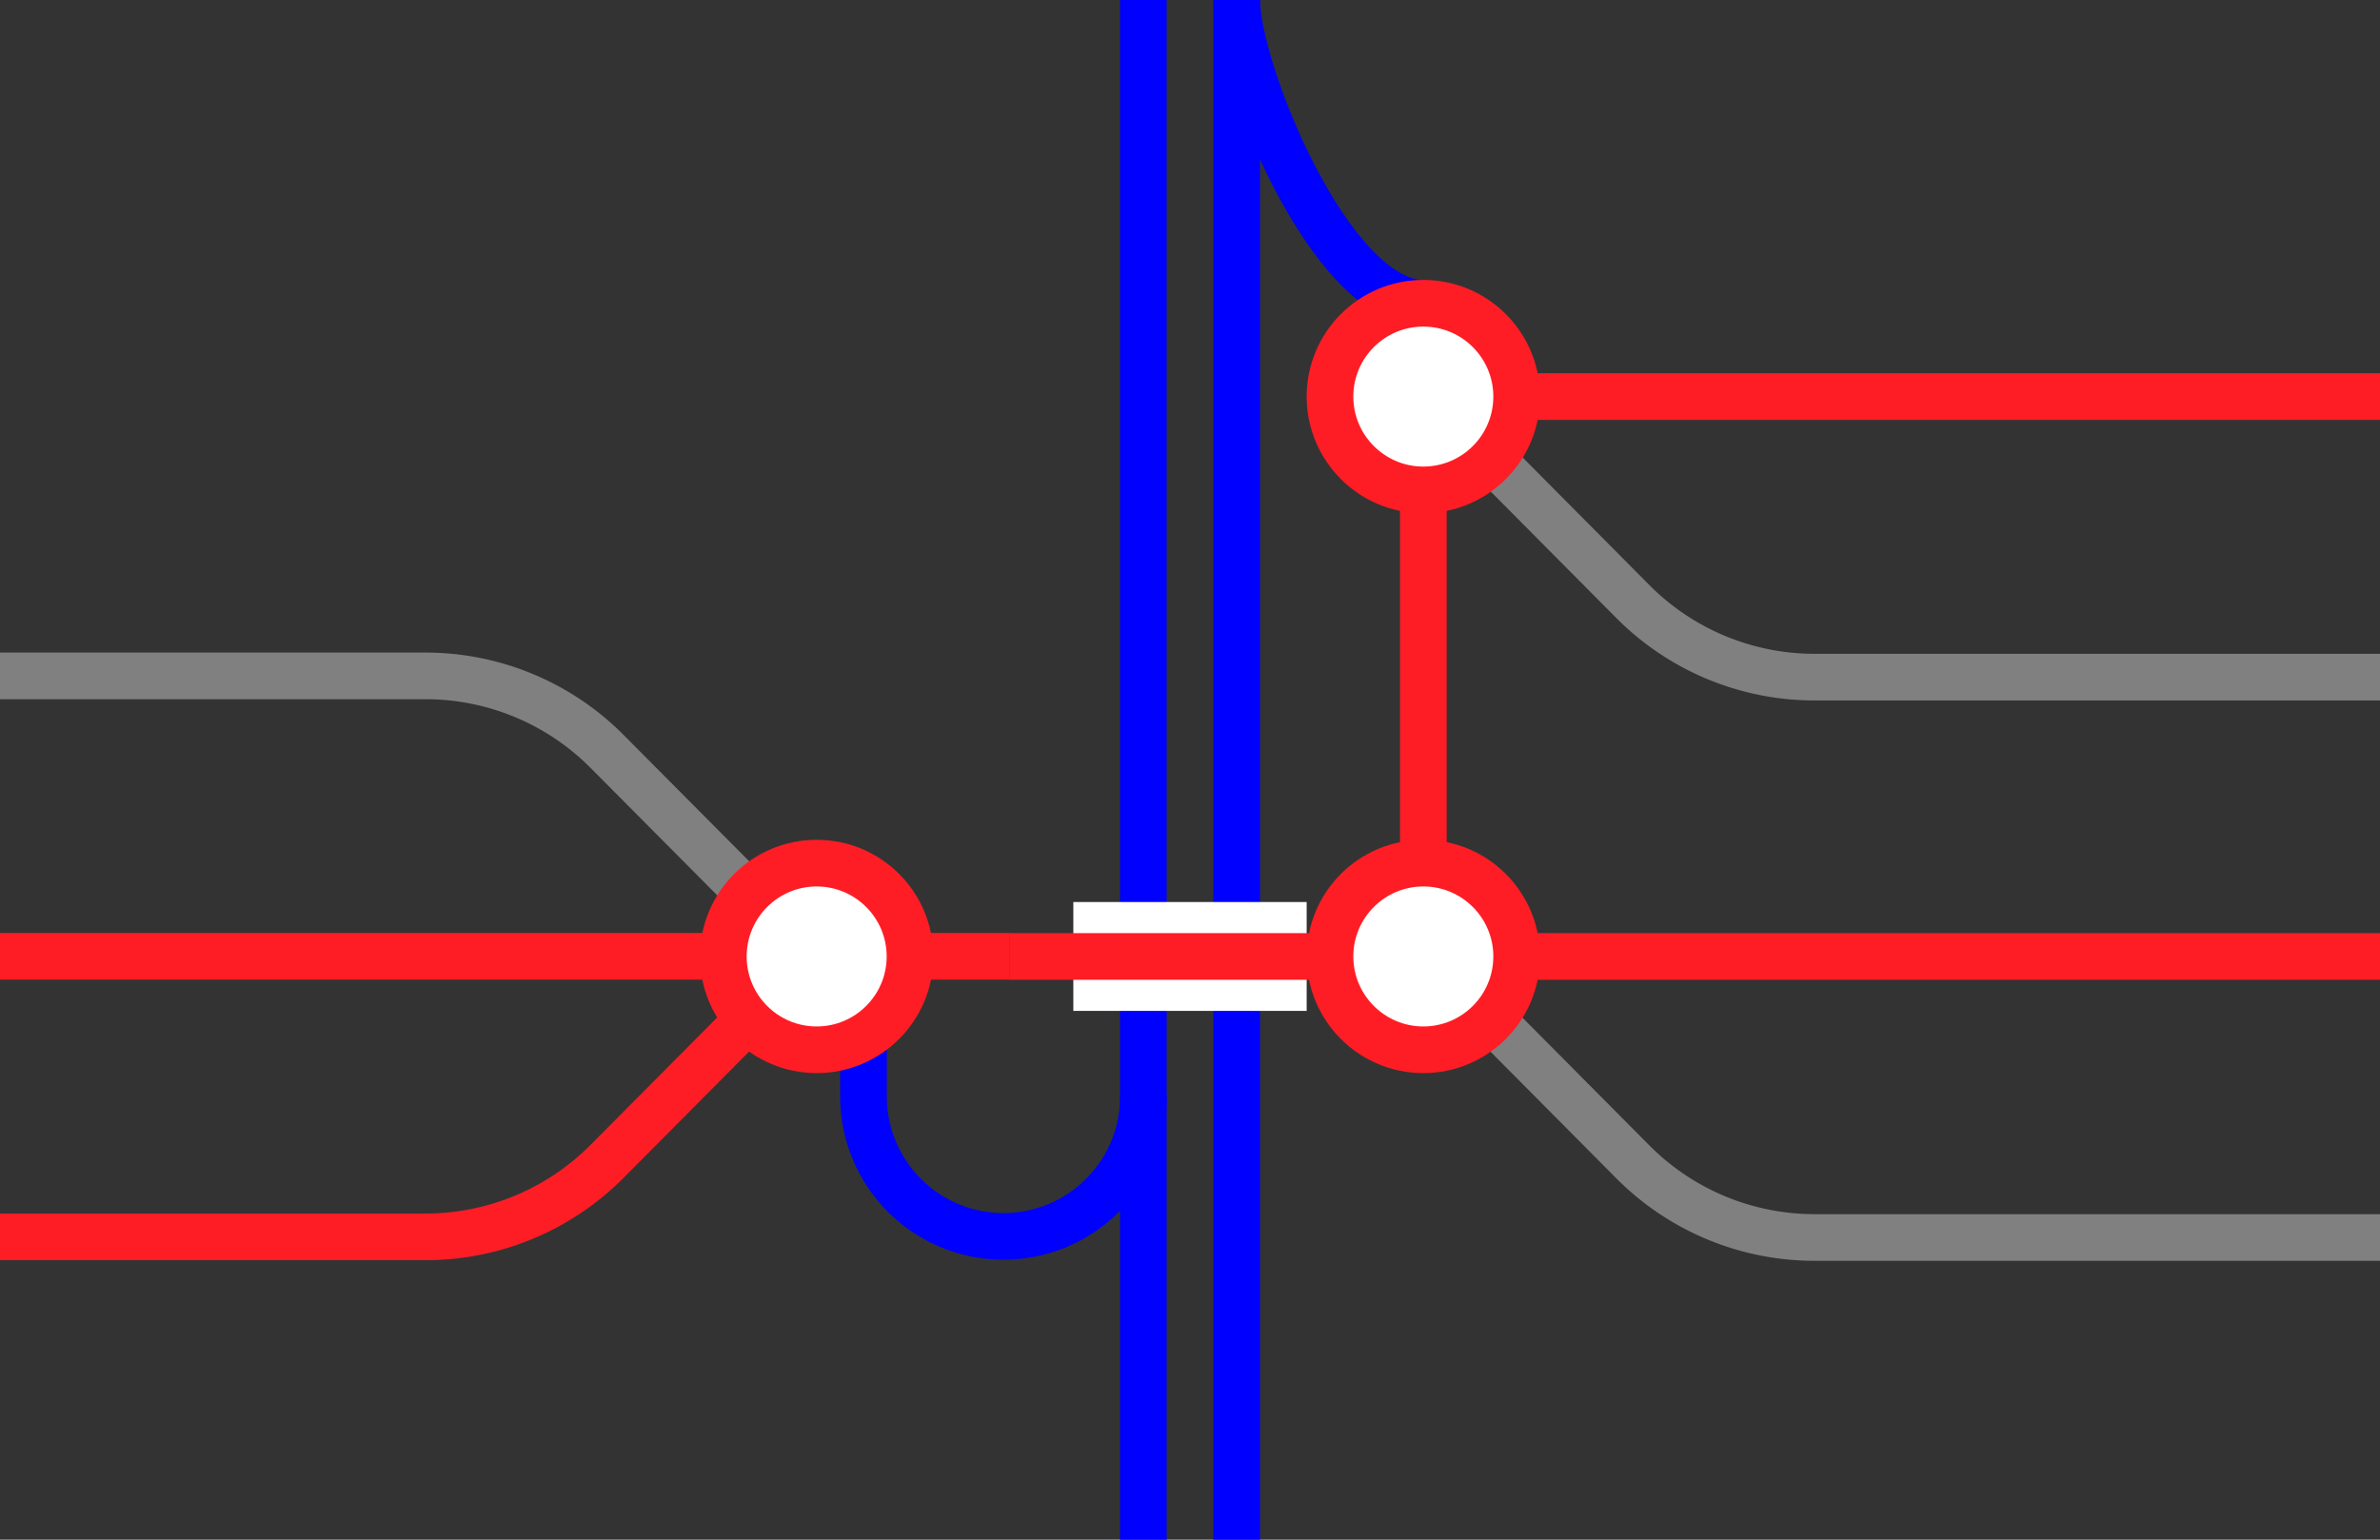
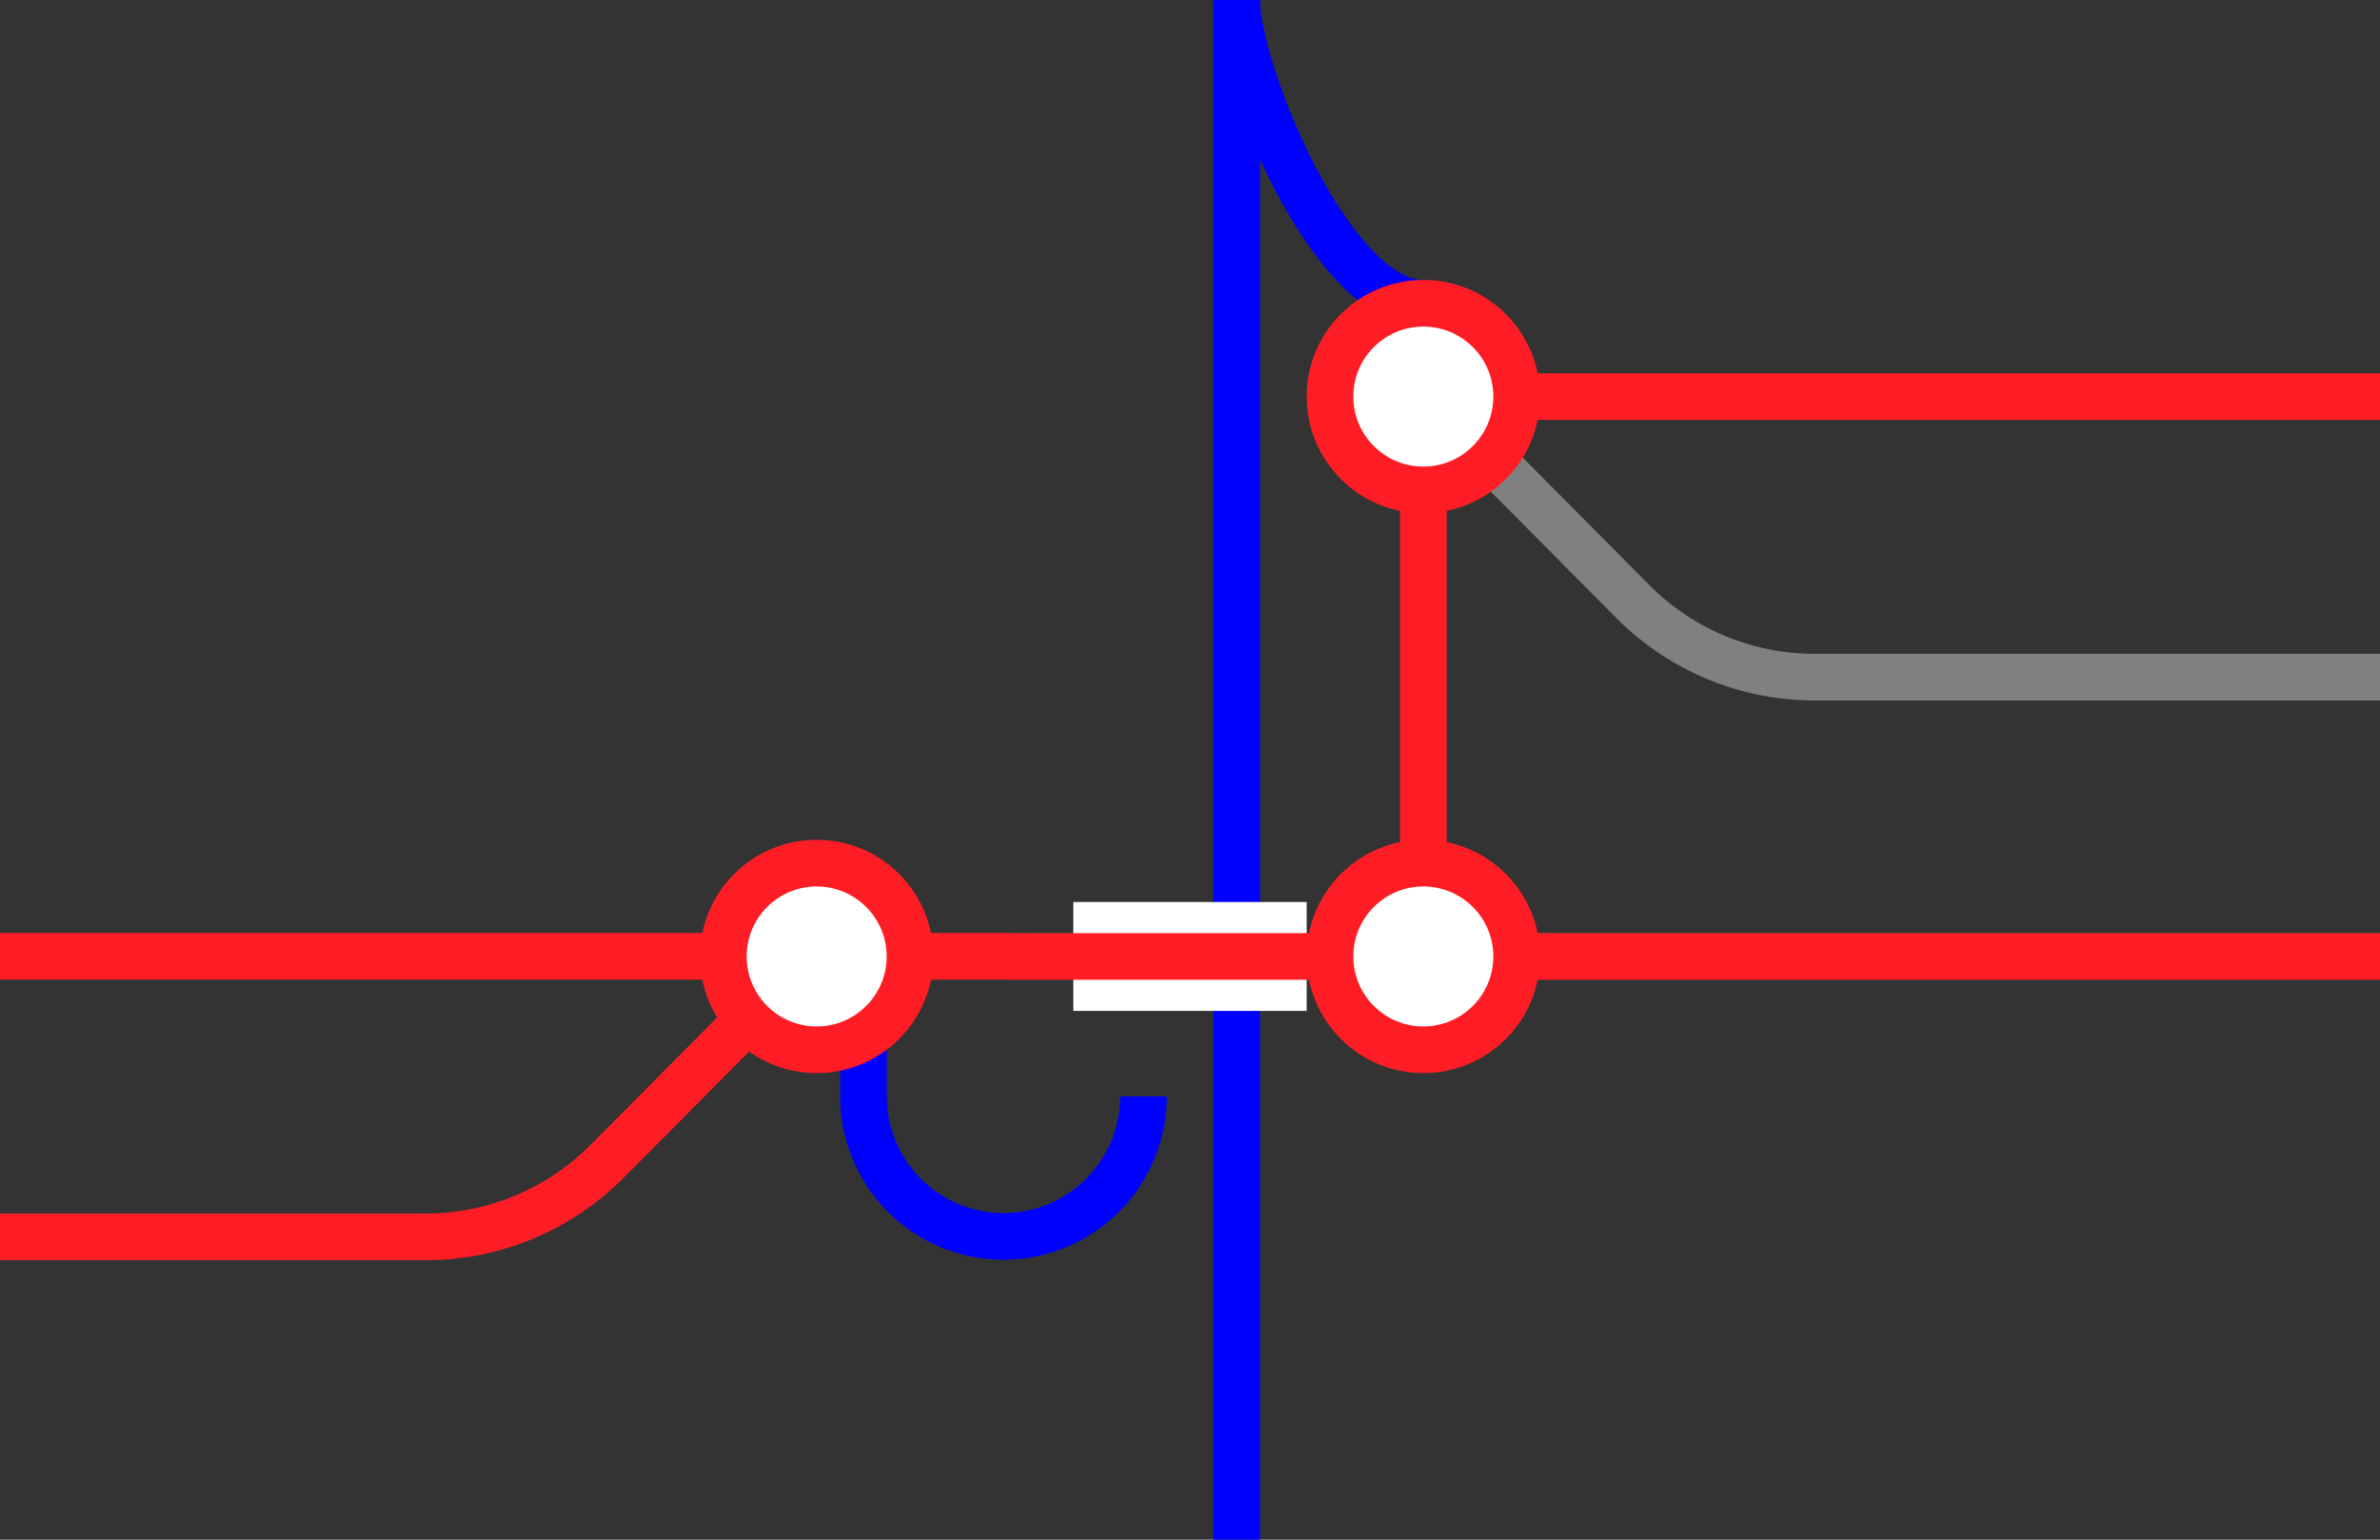
<svg xmlns="http://www.w3.org/2000/svg" viewBox="0 0 153 99">
  <rect x="0" y="0" width="153" height="99" fill="#333333" stroke="none" />
  <path d="m91.5 19.5c-6 0-12-15-12-19.5" fill="none" stroke="#00f" stroke-miterlimit="10" stroke-width="3" />
  <path d="m73.51 70.5a9 9 0 1 1 -18 0v-7.5" fill="none" stroke="#00f" stroke-miterlimit="10" stroke-width="3" />
  <path d="m79.5 0v99" fill="none" stroke="#00f" stroke-miterlimit="10" stroke-width="3" />
-   <path d="m73.5 0v99" fill="none" stroke="#00f" stroke-miterlimit="10" stroke-width="3" />
  <path d="m0 59.97h3v3h-3z" fill="none" />
  <path d="m150 57.05h3v3h-3z" fill="none" />
  <g stroke-miterlimit="10">
-     <path d="m153 79.57h-36.33a16.47 16.47 0 0 1 -11.67-4.83l-13.12-13.21" fill="none" stroke="#808080" stroke-width="3" />
    <path d="m91.5 25.5h61.5" fill="#fff" stroke="#ff1d25" stroke-width="3" />
    <path d="m153 43.54h-36.33a16.47 16.47 0 0 1 -11.67-4.83l-13.12-13.21" fill="none" stroke="#808080" stroke-width="3" />
    <path d="m91.5 31.5v24" fill="#fff" stroke="#ff1d25" stroke-width="3" />
    <path d="m97.5 61.5h55.5" fill="#fff" stroke="#ff1d25" stroke-width="3" />
    <path d="m69 61.5h15" fill="#fff" stroke="#fff" stroke-width="7" />
    <path d="m64.88 61.5h23.25" fill="#fff" stroke="#ff1d25" stroke-width="3" />
    <path d="m0 79.53h27.34a16.44 16.44 0 0 0 11.66-4.83l13.13-13.21" fill="none" stroke="#ff1d25" stroke-width="3" />
    <path d="m0 61.49h64.88" fill="#fff" stroke="#ff1d25" stroke-width="3" />
-     <path d="m0 43.46h27.34a16.44 16.44 0 0 1 11.66 4.83l13.13 13.21" fill="none" stroke="#808080" stroke-width="3" />
    <circle cx="91.5" cy="25.5" fill="#fff" r="6" stroke="#ff1d25" stroke-width="3" />
    <circle cx="91.5" cy="61.5" fill="#fff" r="6" stroke="#ff1d25" stroke-width="3" />
    <circle cx="52.5" cy="61.5" fill="#fff" r="6" stroke="#ff1d25" stroke-width="3" />
  </g>
</svg>